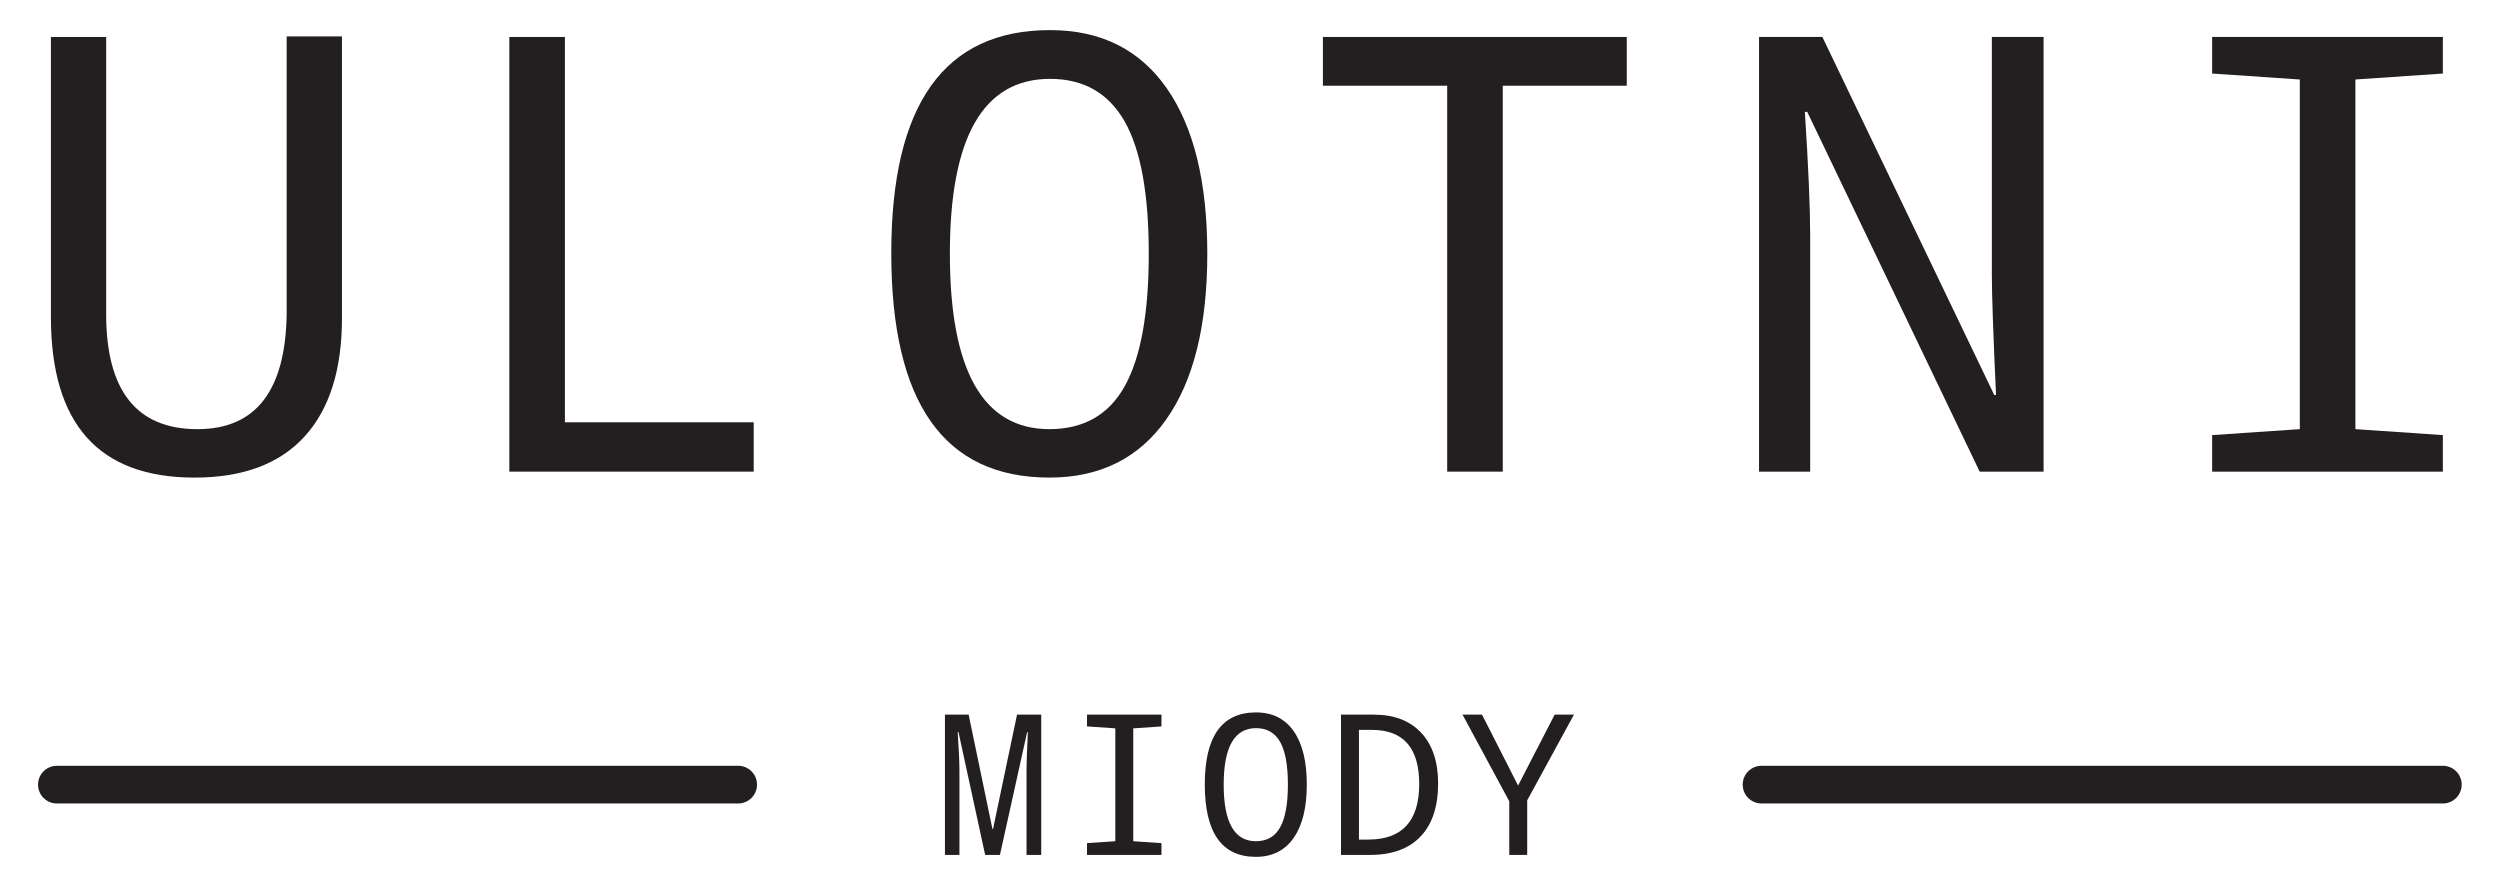
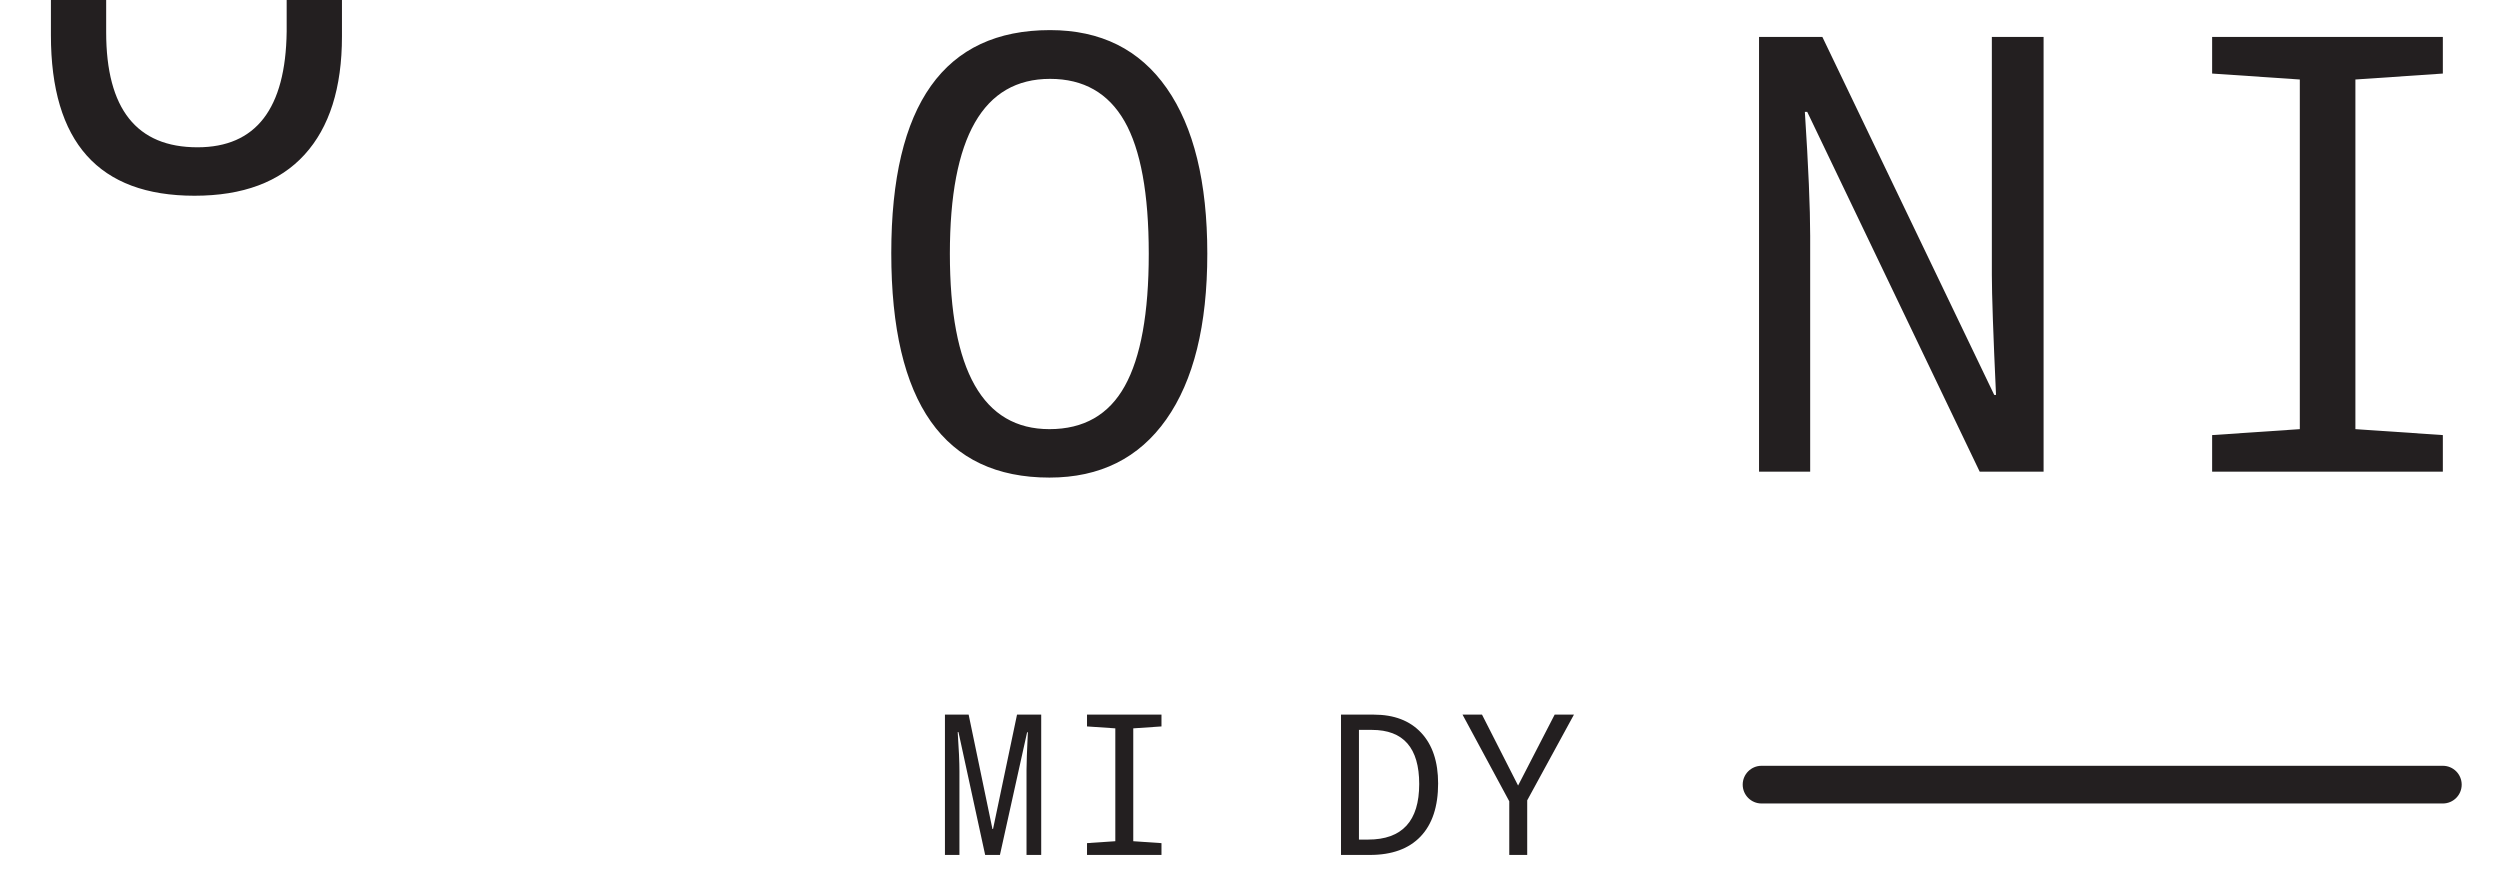
<svg xmlns="http://www.w3.org/2000/svg" xmlns:ns1="http://www.serif.com/" width="100%" height="100%" viewBox="0 0 1405 499" version="1.1" xml:space="preserve" style="fill-rule:evenodd;clip-rule:evenodd;stroke-linejoin:round;stroke-miterlimit:2;">
  <rect id="Artboard1" x="0" y="0" width="1404.85" height="498.474" style="fill:none;" />
  <g id="Layer-3" ns1:id="Layer 3">
    <g>
      <clipPath id="_clip1">
        <rect x="10.513" y="-16.921" width="1404.85" height="498.474" />
      </clipPath>
      <g clip-path="url(#_clip1)">
-         <path d="M414.858,451.558l-382.891,-0c-5.846,-0 -10.592,-4.742 -10.592,-10.592c0,-5.854 4.746,-10.591 10.592,-10.591l382.891,-0c5.846,-0 10.592,4.737 10.592,10.591c0,5.85 -4.746,10.592 -10.592,10.592" style="fill:#231f20;fill-rule:nonzero;" />
        <path d="M1372.88,451.558l-382.892,-0c-5.846,-0 -10.592,-4.742 -10.592,-10.592c0,-5.854 4.746,-10.591 10.592,-10.591l382.892,-0c5.845,-0 10.591,4.737 10.591,10.591c0,5.85 -4.746,10.592 -10.591,10.592" style="fill:#231f20;fill-rule:nonzero;" />
-         <path d="M192.182,20.44l0,158.404c0,28.963 -7.017,51.129 -21.054,66.504c-14.033,15.371 -34.642,23.059 -61.825,23.059c-53.8,-0 -80.692,-30.079 -80.692,-90.234l0,-157.4l31.054,0l0,155.734c0,43.108 17.117,64.675 51.313,64.675c32.858,-0 49.571,-21.679 50.125,-65.013l-0,-155.729l31.079,0Z" style="fill:#231f20;fill-rule:nonzero;" />
-         <path d="M286.245,265.063l0,-244.288l31.234,0l-0,216.55l106.096,0l-0,27.738l-137.33,-0Z" style="fill:#231f20;fill-rule:nonzero;" />
+         <path d="M192.182,20.44c0,28.963 -7.017,51.129 -21.054,66.504c-14.033,15.371 -34.642,23.059 -61.825,23.059c-53.8,-0 -80.692,-30.079 -80.692,-90.234l0,-157.4l31.054,0l0,155.734c0,43.108 17.117,64.675 51.313,64.675c32.858,-0 49.571,-21.679 50.125,-65.013l-0,-155.729l31.079,0Z" style="fill:#231f20;fill-rule:nonzero;" />
        <path d="M589.798,241.18c19.27,-0 33.395,-8.088 42.35,-24.238c8.979,-16.154 13.458,-40.95 13.458,-74.371c-0,-33.729 -4.546,-58.546 -13.613,-74.433c-9.091,-15.863 -23.037,-23.817 -41.862,-23.817c-37.542,0 -56.3,32.75 -56.3,98.25c-0,65.746 18.65,98.609 55.967,98.609m-0,27.225c-59.267,-0 -88.896,-42.042 -88.896,-126.142c-0,-83.55 29.746,-125.342 89.229,-125.342c28.517,0 50.371,10.892 65.587,32.679c15.196,21.771 22.792,52.78 22.792,92.971c0,40.238 -7.662,71.25 -23.033,93.084c-15.375,21.833 -37.275,32.75 -65.679,32.75" style="fill:#231f20;fill-rule:nonzero;" />
-         <path d="M844.558,265.063l-31.237,-0l-0,-216.883l-69.846,-0l0,-27.405l170.771,0l-0,27.405l-69.688,-0l0,216.883Z" style="fill:#231f20;fill-rule:nonzero;" />
        <path d="M1148.49,265.063l-35.912,-0l-96.913,-202.179l-1.337,-0c2.004,30.854 2.987,54.091 2.987,69.662l0,132.517l-28.742,-0l0,-244.288l35.6,0l96.584,201.18l1,-0c-1.559,-33.755 -2.342,-56.255 -2.342,-67.505l0,-133.675l29.075,0l0,244.288Z" style="fill:#231f20;fill-rule:nonzero;" />
        <path d="M1372.88,265.063l-129.663,-0l0,-20.542l49.279,-3.341l0,-196.5l-49.279,-3.342l0,-20.563l129.663,0l-0,20.563l-49.146,3.342l-0,196.5l49.146,3.341l-0,20.542Z" style="fill:#231f20;fill-rule:nonzero;" />
        <path d="M553.657,480.474l-14.996,-69.037l-0.429,-0c0.646,9.566 0.971,16.862 0.971,21.9l-0,47.137l-8.146,0l-0,-78.854l13.321,0l13.375,64.292l0.329,-0l13.483,-64.292l13.592,0l-0,78.854l-8.254,0l-0,-47.841c-0,-3.667 0.254,-10.696 0.758,-21.088l-0.433,0l-15.267,68.929l-8.304,0Z" style="fill:#231f20;fill-rule:nonzero;" />
        <path d="M652.753,480.474l-41.854,0l0,-6.633l15.909,-1.079l-0,-63.429l-15.909,-1.08l0,-6.633l41.854,0l0,6.633l-15.858,1.08l0,63.429l15.858,1.079l0,6.633Z" style="fill:#231f20;fill-rule:nonzero;" />
-         <path d="M705.78,472.761c6.221,0 10.78,-2.608 13.675,-7.821c2.896,-5.212 4.342,-13.212 4.342,-24c0,-10.895 -1.467,-18.904 -4.396,-24.029c-2.929,-5.125 -7.433,-7.687 -13.512,-7.687c-12.117,-0 -18.175,10.575 -18.175,31.716c-0,21.217 6.025,31.821 18.066,31.821m0,8.792c-19.129,-0 -28.691,-13.571 -28.691,-40.721c-0,-26.967 9.6,-40.454 28.8,-40.454c9.208,-0 16.262,3.517 21.171,10.546c4.908,7.033 7.362,17.037 7.362,30.016c0,12.98 -2.483,22.996 -7.442,30.042c-4.966,7.046 -12.029,10.571 -21.2,10.571" style="fill:#231f20;fill-rule:nonzero;" />
        <path d="M763.728,410.196l-0,61.646l5.175,0c19.133,0 28.695,-10.408 28.695,-31.225c0,-20.279 -8.862,-30.421 -26.591,-30.421l-7.279,0Zm-10.088,70.279l0,-78.854l18.446,0c11.396,0 20.267,3.396 26.621,10.192c6.346,6.8 9.516,16.287 9.516,28.479c0,12.979 -3.287,22.925 -9.87,29.825c-6.584,6.904 -16.075,10.358 -28.475,10.358l-16.238,0Z" style="fill:#231f20;fill-rule:nonzero;" />
        <path d="M853.168,441.479l20.55,-39.859l10.838,0l-26.267,48.167l0,30.688l-10.083,-0l-0,-30.15l-26.267,-48.705l10.95,0l20.279,39.859Z" style="fill:#231f20;fill-rule:nonzero;" />
      </g>
    </g>
  </g>
</svg>